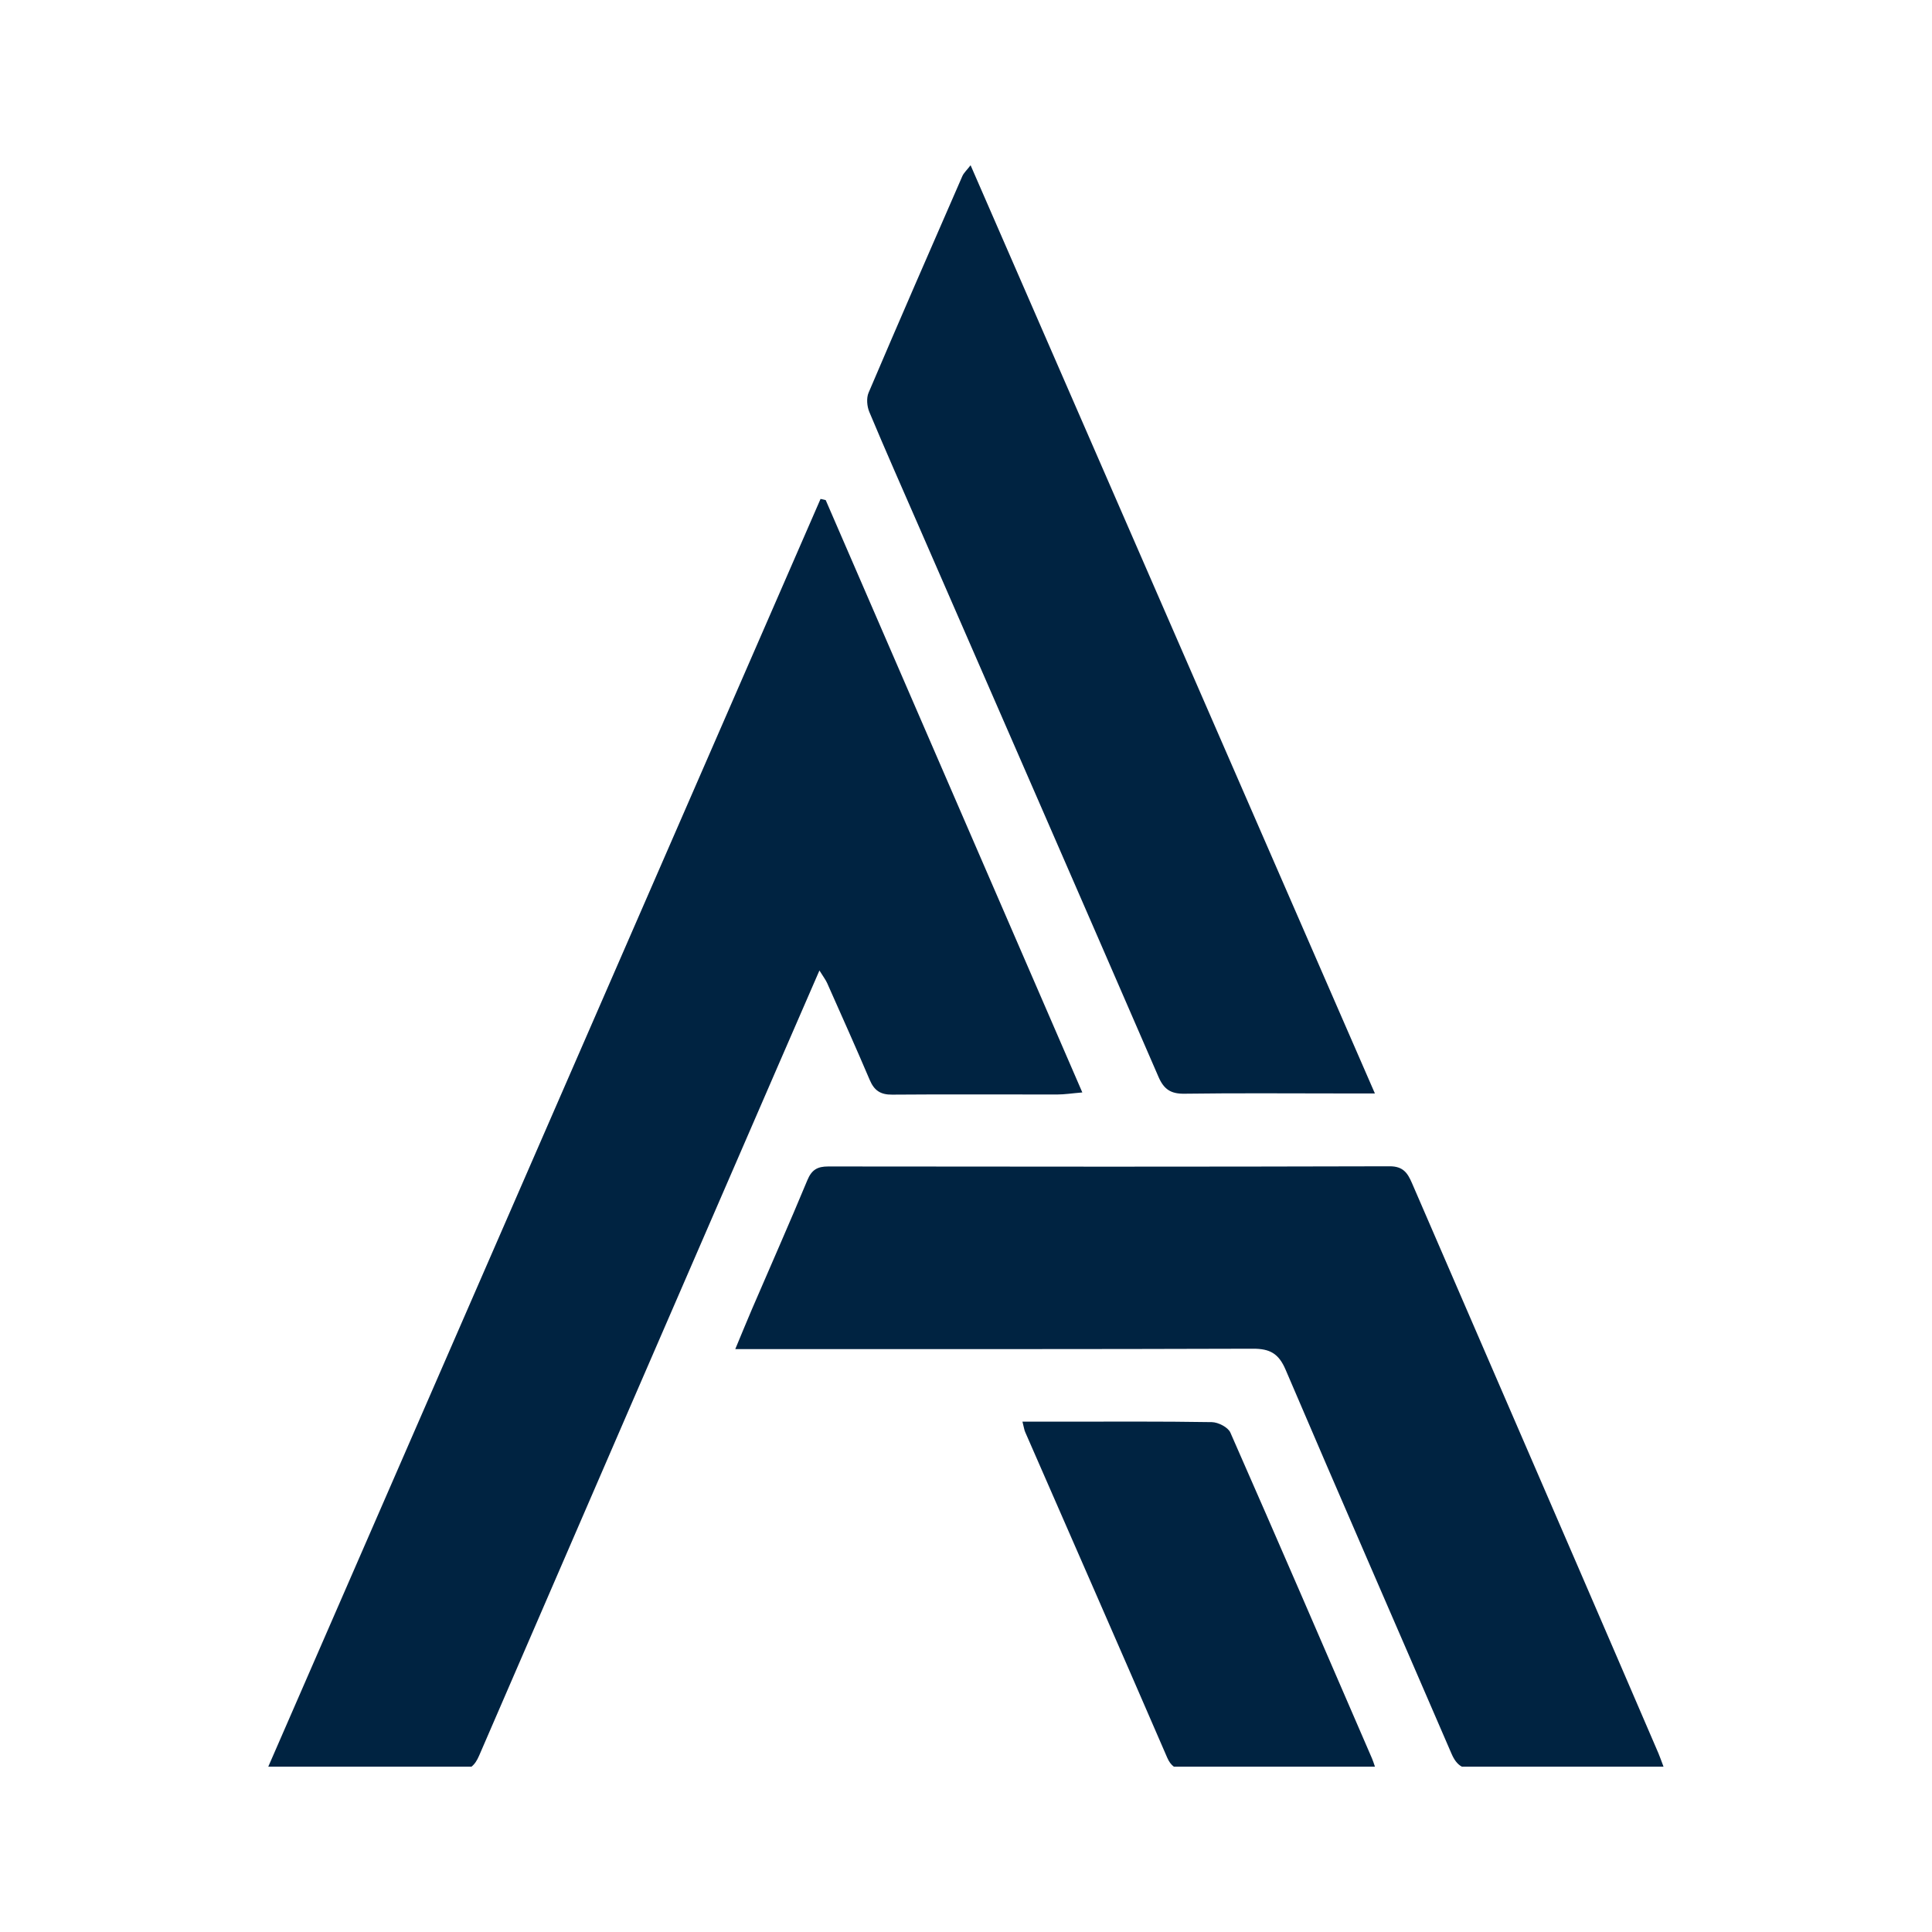
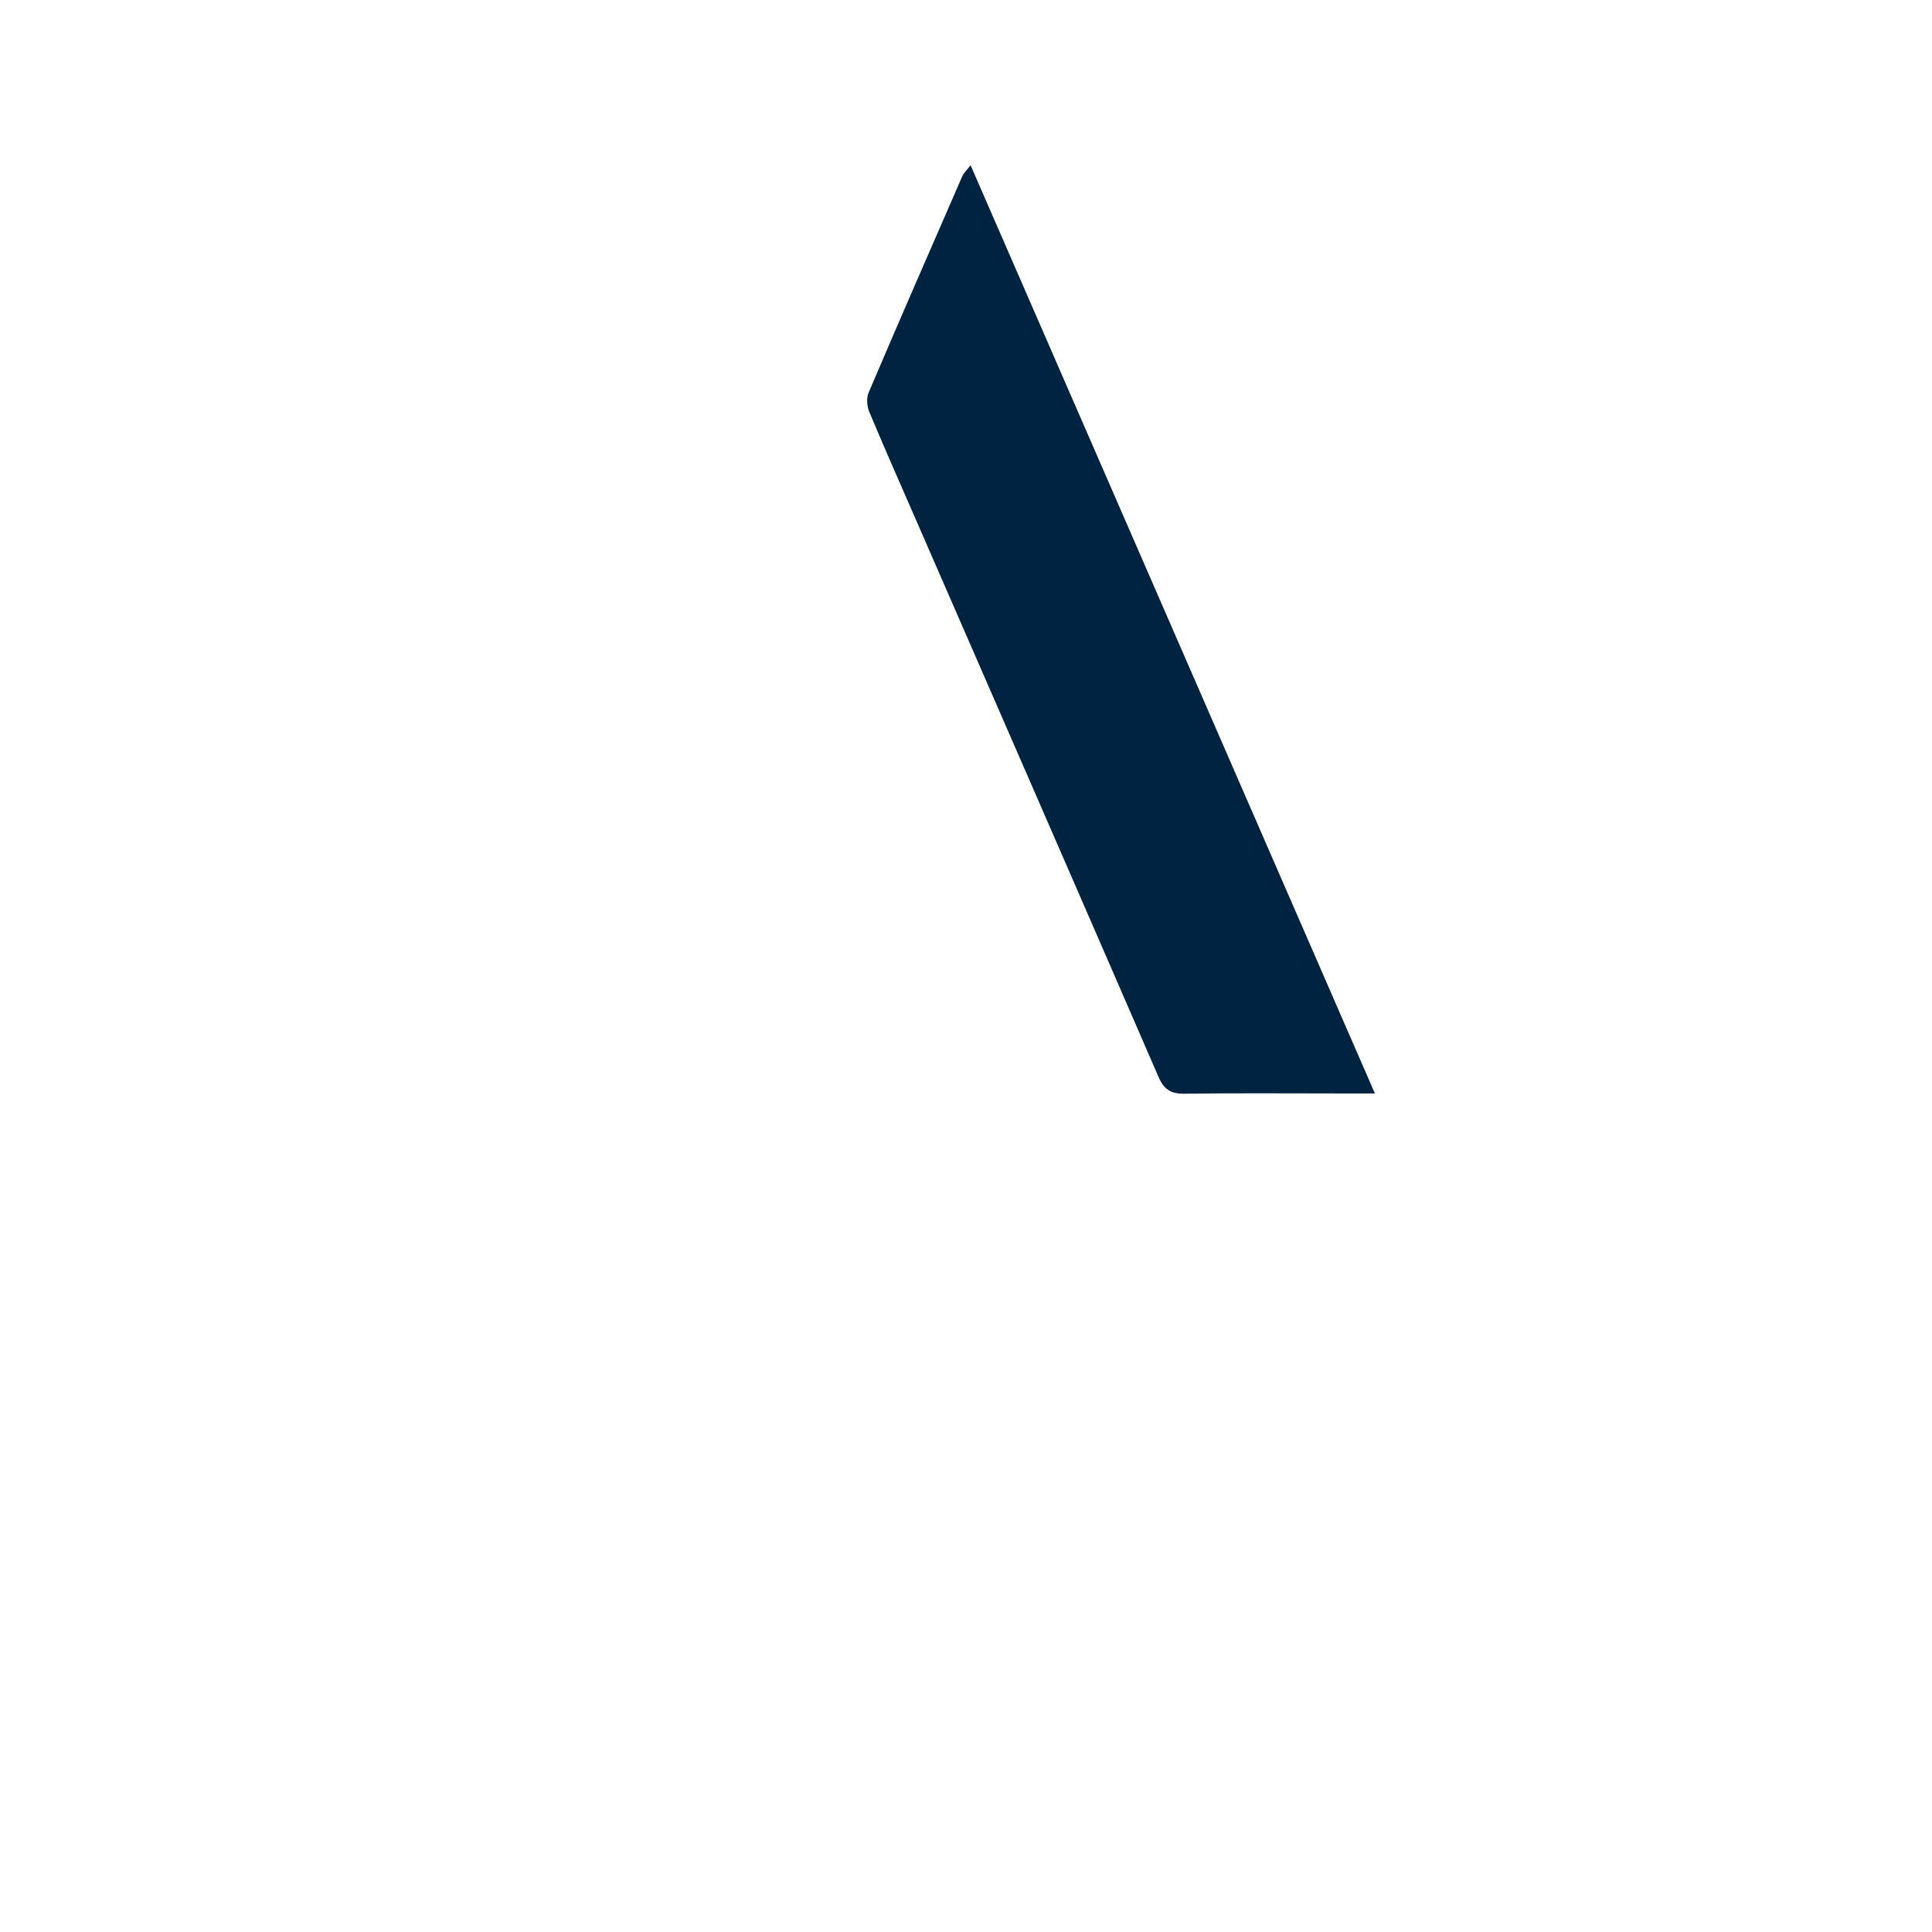
<svg xmlns="http://www.w3.org/2000/svg" data-bbox="52.074 32.074 270.813 310.832" height="500" viewBox="0 0 375 375" width="500" data-type="color">
  <g>
    <defs>
      <clipPath id="583ee4f8-08ed-4027-92de-a15ad990c9ab">
        <path d="M52.074 96H211v247H52.074Zm0 0" />
      </clipPath>
      <clipPath id="41357dc3-7a0a-437b-9c62-19c10c907d32">
        <path d="M142 226h180.824v117H142Zm0 0" />
      </clipPath>
    </defs>
    <g clip-path="url(#583ee4f8-08ed-4027-92de-a15ad990c9ab)">
-       <path d="M91.516 342.906c.613-.476 1.07-1.187 1.48-2.136 19.32-44.696 38.703-89.372 58.078-134.047 2.559-5.91 5.133-11.817 7.977-18.352.777 1.254 1.226 1.828 1.508 2.469 2.777 6.254 5.582 12.5 8.261 18.793.86 2.023 2.078 2.86 4.344 2.836 10.688-.09 21.367-.008 32.055-.028 1.406 0 2.808-.226 4.86-.398-16.755-38.676-33.286-76.82-49.81-114.973-.335-.074-.671-.156-1-.23-35.69 81.933-71.386 163.863-107.195 246.066Zm0 0" fill="#002341" data-color="1" />
-     </g>
+       </g>
    <g clip-path="url(#41357dc3-7a0a-437b-9c62-19c10c907d32)">
-       <path d="M243.207 261.785c3.262-.012 4.98.926 6.316 4.047 10.633 24.883 21.473 49.668 32.196 74.516.523 1.214 1.12 2.058 2.015 2.558h39.153c-.453-1.21-.696-1.902-.977-2.574-5.238-12.168-10.473-24.332-15.734-36.488-10.703-24.727-21.418-49.453-32.106-74.188-.843-1.953-1.703-3.289-4.336-3.281-36.324.102-72.648.082-108.98.035-2.09 0-3.203.637-4.04 2.649-3.484 8.398-7.171 16.71-10.769 25.07-1.027 2.394-2.011 4.816-3.23 7.734h5.36c31.702-.008 63.413.028 95.132-.078m0 0" fill="#002341" data-color="1" />
-     </g>
+       </g>
    <path d="M266.867 212.238h-6.277c-10.23 0-20.465-.09-30.695.051-2.641.04-3.985-.851-5.032-3.27-15.449-35.628-30.988-71.214-46.504-106.812-3.23-7.41-6.507-14.8-9.629-22.258-.453-1.09-.585-2.68-.14-3.722 5.984-14.047 12.09-28.032 18.195-42.028.285-.656.883-1.18 1.606-2.125 26.144 60.028 52.117 119.66 78.476 180.164m0 0" fill="#002341" data-color="1" />
-     <path d="M226.566 341.184c.352.812.77 1.347 1.27 1.722h39.039c-.238-.687-.379-1.156-.566-1.582-9.13-21.105-18.235-42.219-27.497-63.265-.453-1.032-2.351-2-3.59-2.024-9.886-.164-19.785-.09-29.679-.09h-7.086c.3 1.172.352 1.618.531 2.016 9.196 21.059 18.442 42.113 27.578 63.223m0 0" fill="#002341" data-color="1" />
  </g>
</svg>